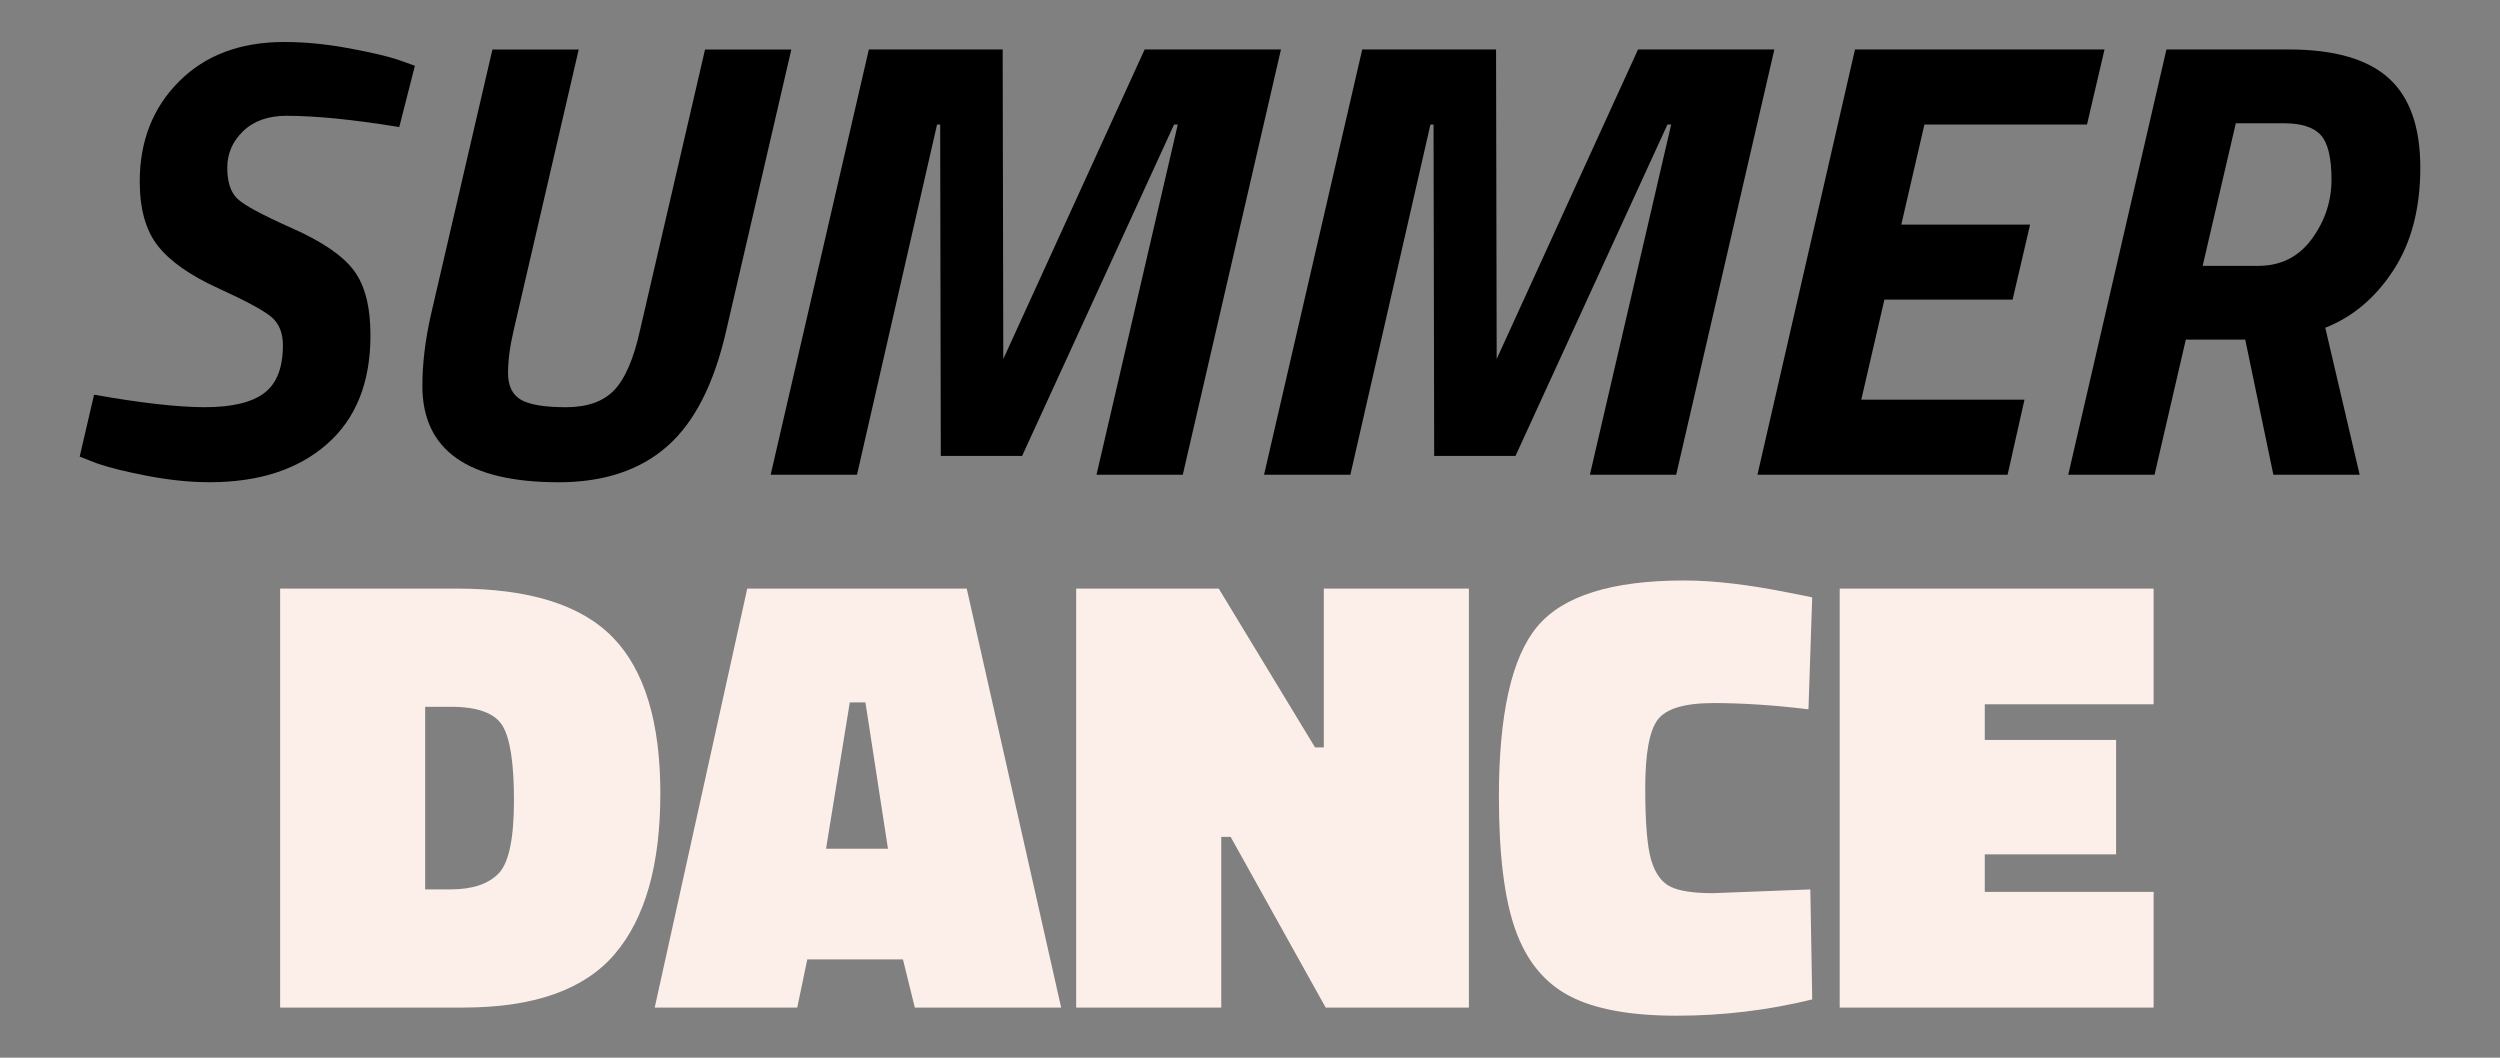
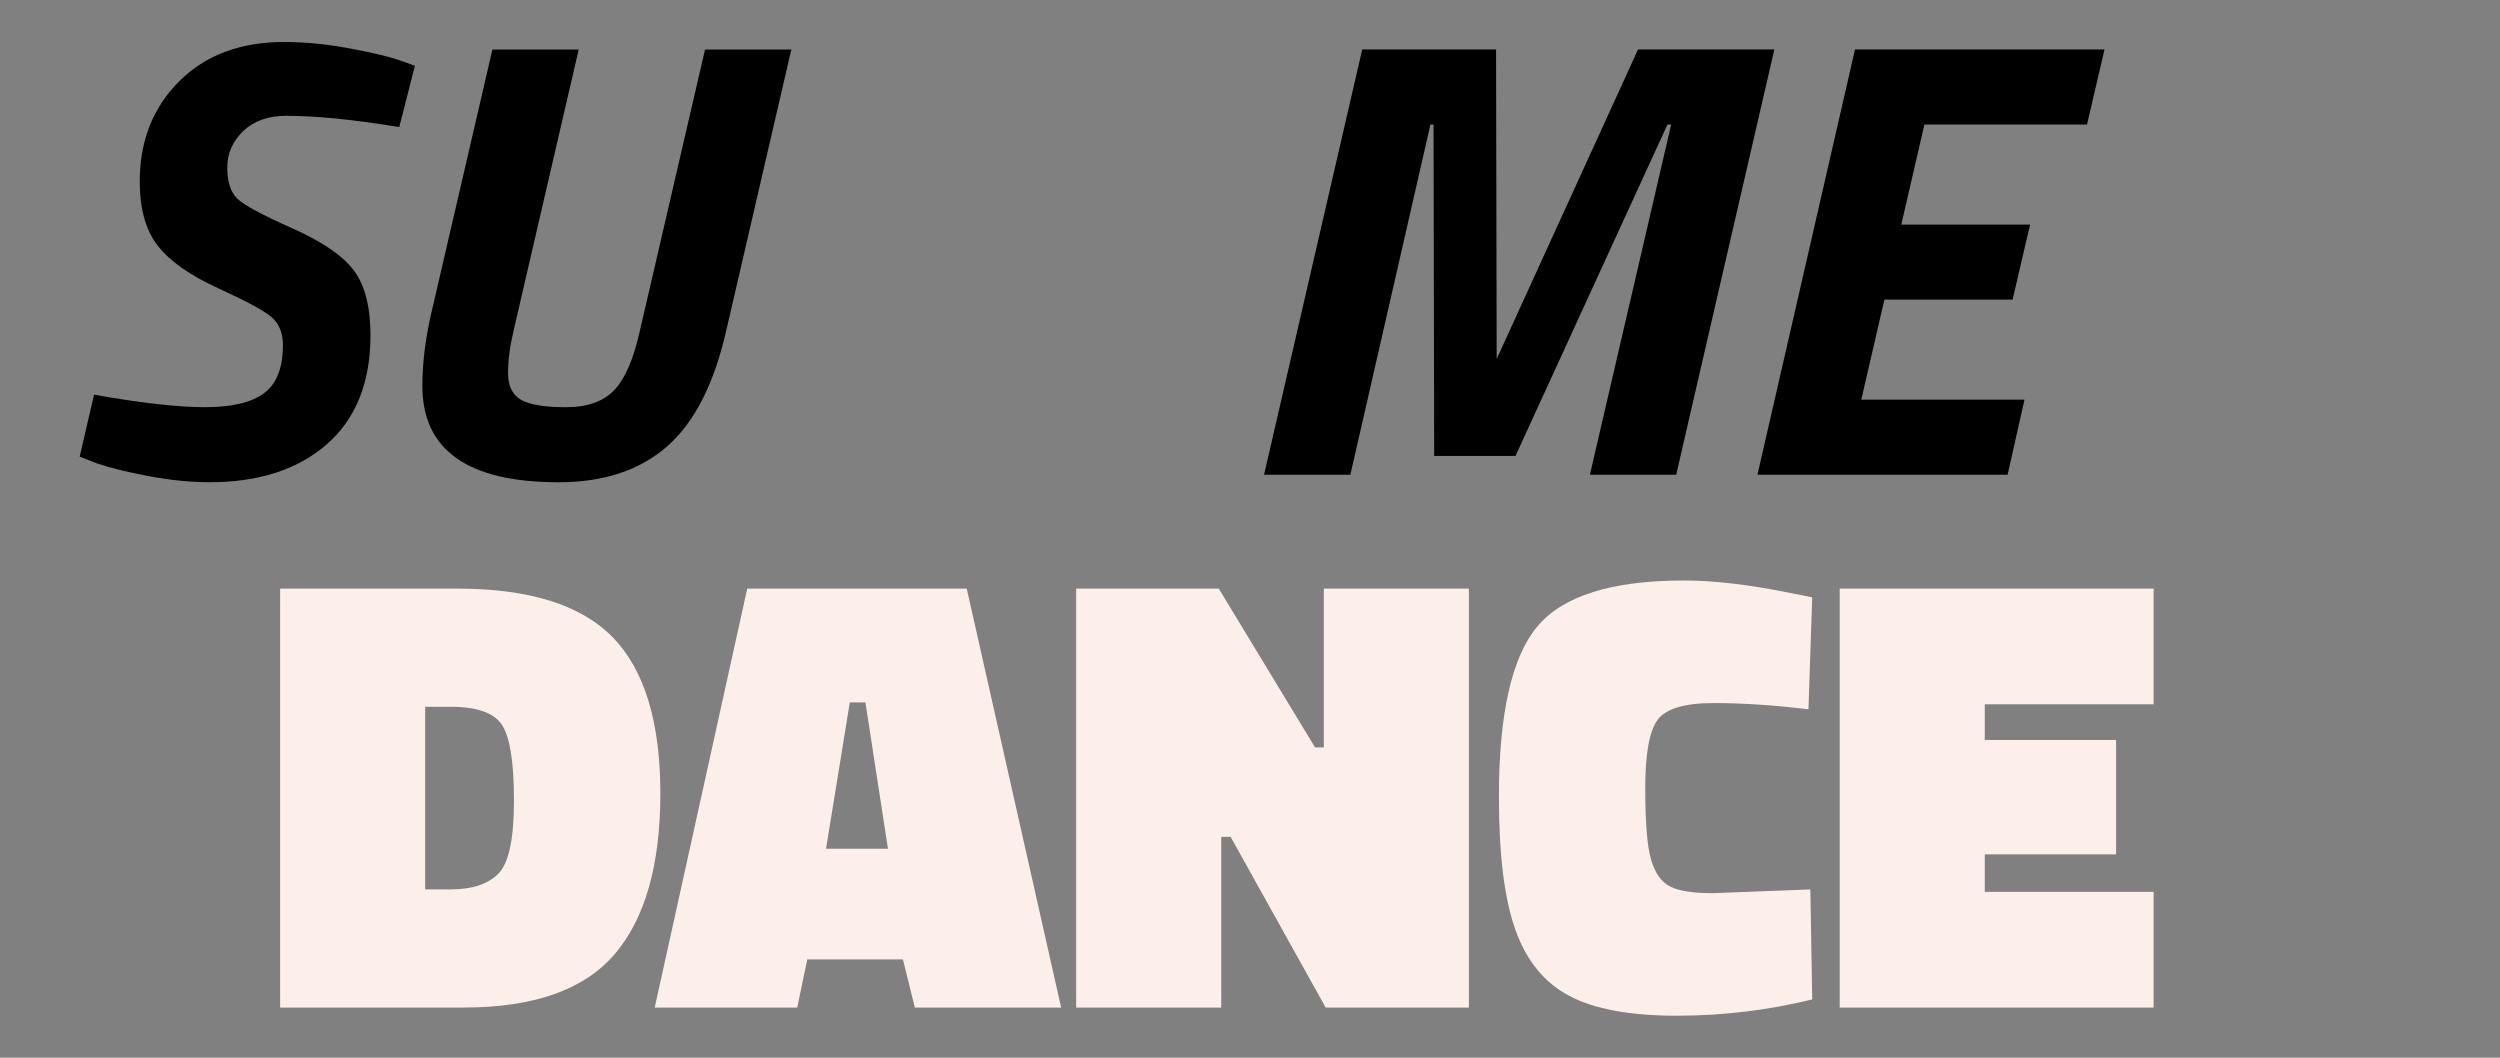
<svg xmlns="http://www.w3.org/2000/svg" id="Layer_1" data-name="Layer 1" version="1.1" viewBox="0 0 130 55">
  <rect x="0" y="0" width="130" height="55" fill="#808080" stroke="none" />
  <defs>
    <style>
      .cls-1 {
        fill: #000;
      }

      .cls-1, .cls-2 {
        stroke-width: 0px;
      }

      .cls-2 {
        fill: #fcefe9;
      }
    </style>
  </defs>
  <g>
    <path class="cls-2" d="M24.094,52.394h-9.527v-21.787h9.202c3.75,0,6.449.845,8.097,2.537,1.647,1.69,2.472,4.396,2.472,8.113s-.791,6.503-2.374,8.356c-1.582,1.854-4.206,2.78-7.869,2.78ZM26.727,41.631c0-1.951-.2-3.252-.602-3.902s-1.295-.976-2.683-.976h-1.333v9.495h1.333c1.127,0,1.962-.281,2.504-.846.521-.563.78-1.821.78-3.771Z" />
    <path class="cls-2" d="M34.045,52.394l4.812-21.787h11.413l4.91,21.787h-7.609l-.617-2.504h-4.976l-.521,2.504h-7.413ZM44.189,36.526l-1.235,7.609h3.22l-1.171-7.609h-.813Z" />
    <path class="cls-2" d="M55.961,52.394v-21.787h7.414l5.008,8.259h.455v-8.259h7.544v21.787h-7.447l-4.942-8.877h-.488v8.877h-7.544Z" />
    <path class="cls-2" d="M94.235,51.971c-2.299.563-4.65.846-7.057.846s-4.26-.342-5.561-1.024-2.238-1.826-2.812-3.431c-.575-1.604-.862-3.912-.862-6.926,0-4.313.667-7.268,2-8.861,1.333-1.593,3.875-2.39,7.626-2.39,1.561,0,3.402.217,5.527.65l1.139.228-.195,5.821c-1.778-.217-3.42-.325-4.927-.325s-2.477.288-2.91.862-.65,1.761-.65,3.561.103,3.046.309,3.739c.206.694.537,1.154.992,1.382s1.192.342,2.211.342l5.073-.195.098,5.723Z" />
    <path class="cls-2" d="M95.664,52.394v-21.787h16.324v6.016h-8.78v1.854h6.829v5.95h-6.829v1.951h8.78v6.016h-16.324Z" />
  </g>
  <g>
    <path class="cls-1" d="M14.908,6.02c-.955,0-1.708.266-2.261.797s-.829,1.166-.829,1.902.174,1.274.521,1.61c.347.336,1.301.851,2.861,1.544,1.562.694,2.629,1.426,3.203,2.195.574.77.861,1.892.861,3.366,0,2.45-.753,4.336-2.26,5.658s-3.539,1.983-6.097,1.983c-1.02,0-2.093-.109-3.22-.325s-2.005-.433-2.634-.65l-.91-.357.748-3.219c2.449.434,4.373.65,5.771.65s2.423-.244,3.073-.732.976-1.317.976-2.487c0-.629-.19-1.111-.569-1.447-.38-.336-1.307-.84-2.78-1.512-1.475-.671-2.525-1.409-3.154-2.211-.629-.802-.942-1.918-.942-3.35,0-2.102.683-3.837,2.048-5.203,1.366-1.366,3.187-2.048,5.463-2.048,1.041,0,2.13.103,3.269.309,1.138.207,2.011.407,2.617.602l.911.325-.813,3.187c-2.385-.39-4.336-.585-5.853-.585Z" />
    <path class="cls-1" d="M26.711,17.174c-.195.824-.292,1.566-.292,2.228s.222,1.122.666,1.382c.444.26,1.225.391,2.342.391s1.956-.298,2.52-.895c.563-.596,1.008-1.631,1.333-3.105l3.382-14.6h4.487l-3.381,14.6c-.63,2.775-1.653,4.786-3.073,6.032s-3.301,1.87-5.642,1.87c-4.727,0-7.089-1.669-7.089-5.008,0-1.127.141-2.33.423-3.609l3.219-13.885h4.487l-3.382,14.6Z" />
-     <path class="cls-1" d="M40.075,24.685l5.105-22.112h6.959l.032,16.096,7.35-16.096h7.089l-5.105,22.112h-4.487l4.227-18.21h-.194l-7.902,17.234h-4.228l-.032-17.234h-.162l-4.163,18.21h-4.487Z" />
    <path class="cls-1" d="M65.731,24.685l5.105-22.112h6.959l.032,16.096,7.35-16.096h7.089l-5.105,22.112h-4.487l4.227-18.21h-.194l-7.902,17.234h-4.228l-.032-17.234h-.162l-4.164,18.21h-4.487Z" />
    <path class="cls-1" d="M91.387,24.685l5.073-22.112h12.975l-.911,3.902h-8.454l-1.203,5.203h6.698l-.91,3.902h-6.666l-1.203,5.203h8.487l-.878,3.902h-13.008Z" />
-     <path class="cls-1" d="M119.028,2.573c2.341,0,4.064.493,5.17,1.479,1.105.987,1.658,2.542,1.658,4.666s-.466,3.902-1.398,5.333c-.932,1.431-2.113,2.428-3.544,2.992l1.788,7.642h-4.487l-1.463-7.024h-3.09l-1.626,7.024h-4.487l5.105-22.112h6.374ZM120.214,12.426c.683-.932,1.024-1.961,1.024-3.089s-.185-1.897-.553-2.309c-.369-.411-1.008-.618-1.919-.618h-2.504l-1.724,7.414h2.895c1.171,0,2.098-.466,2.78-1.398Z" />
  </g>
</svg>